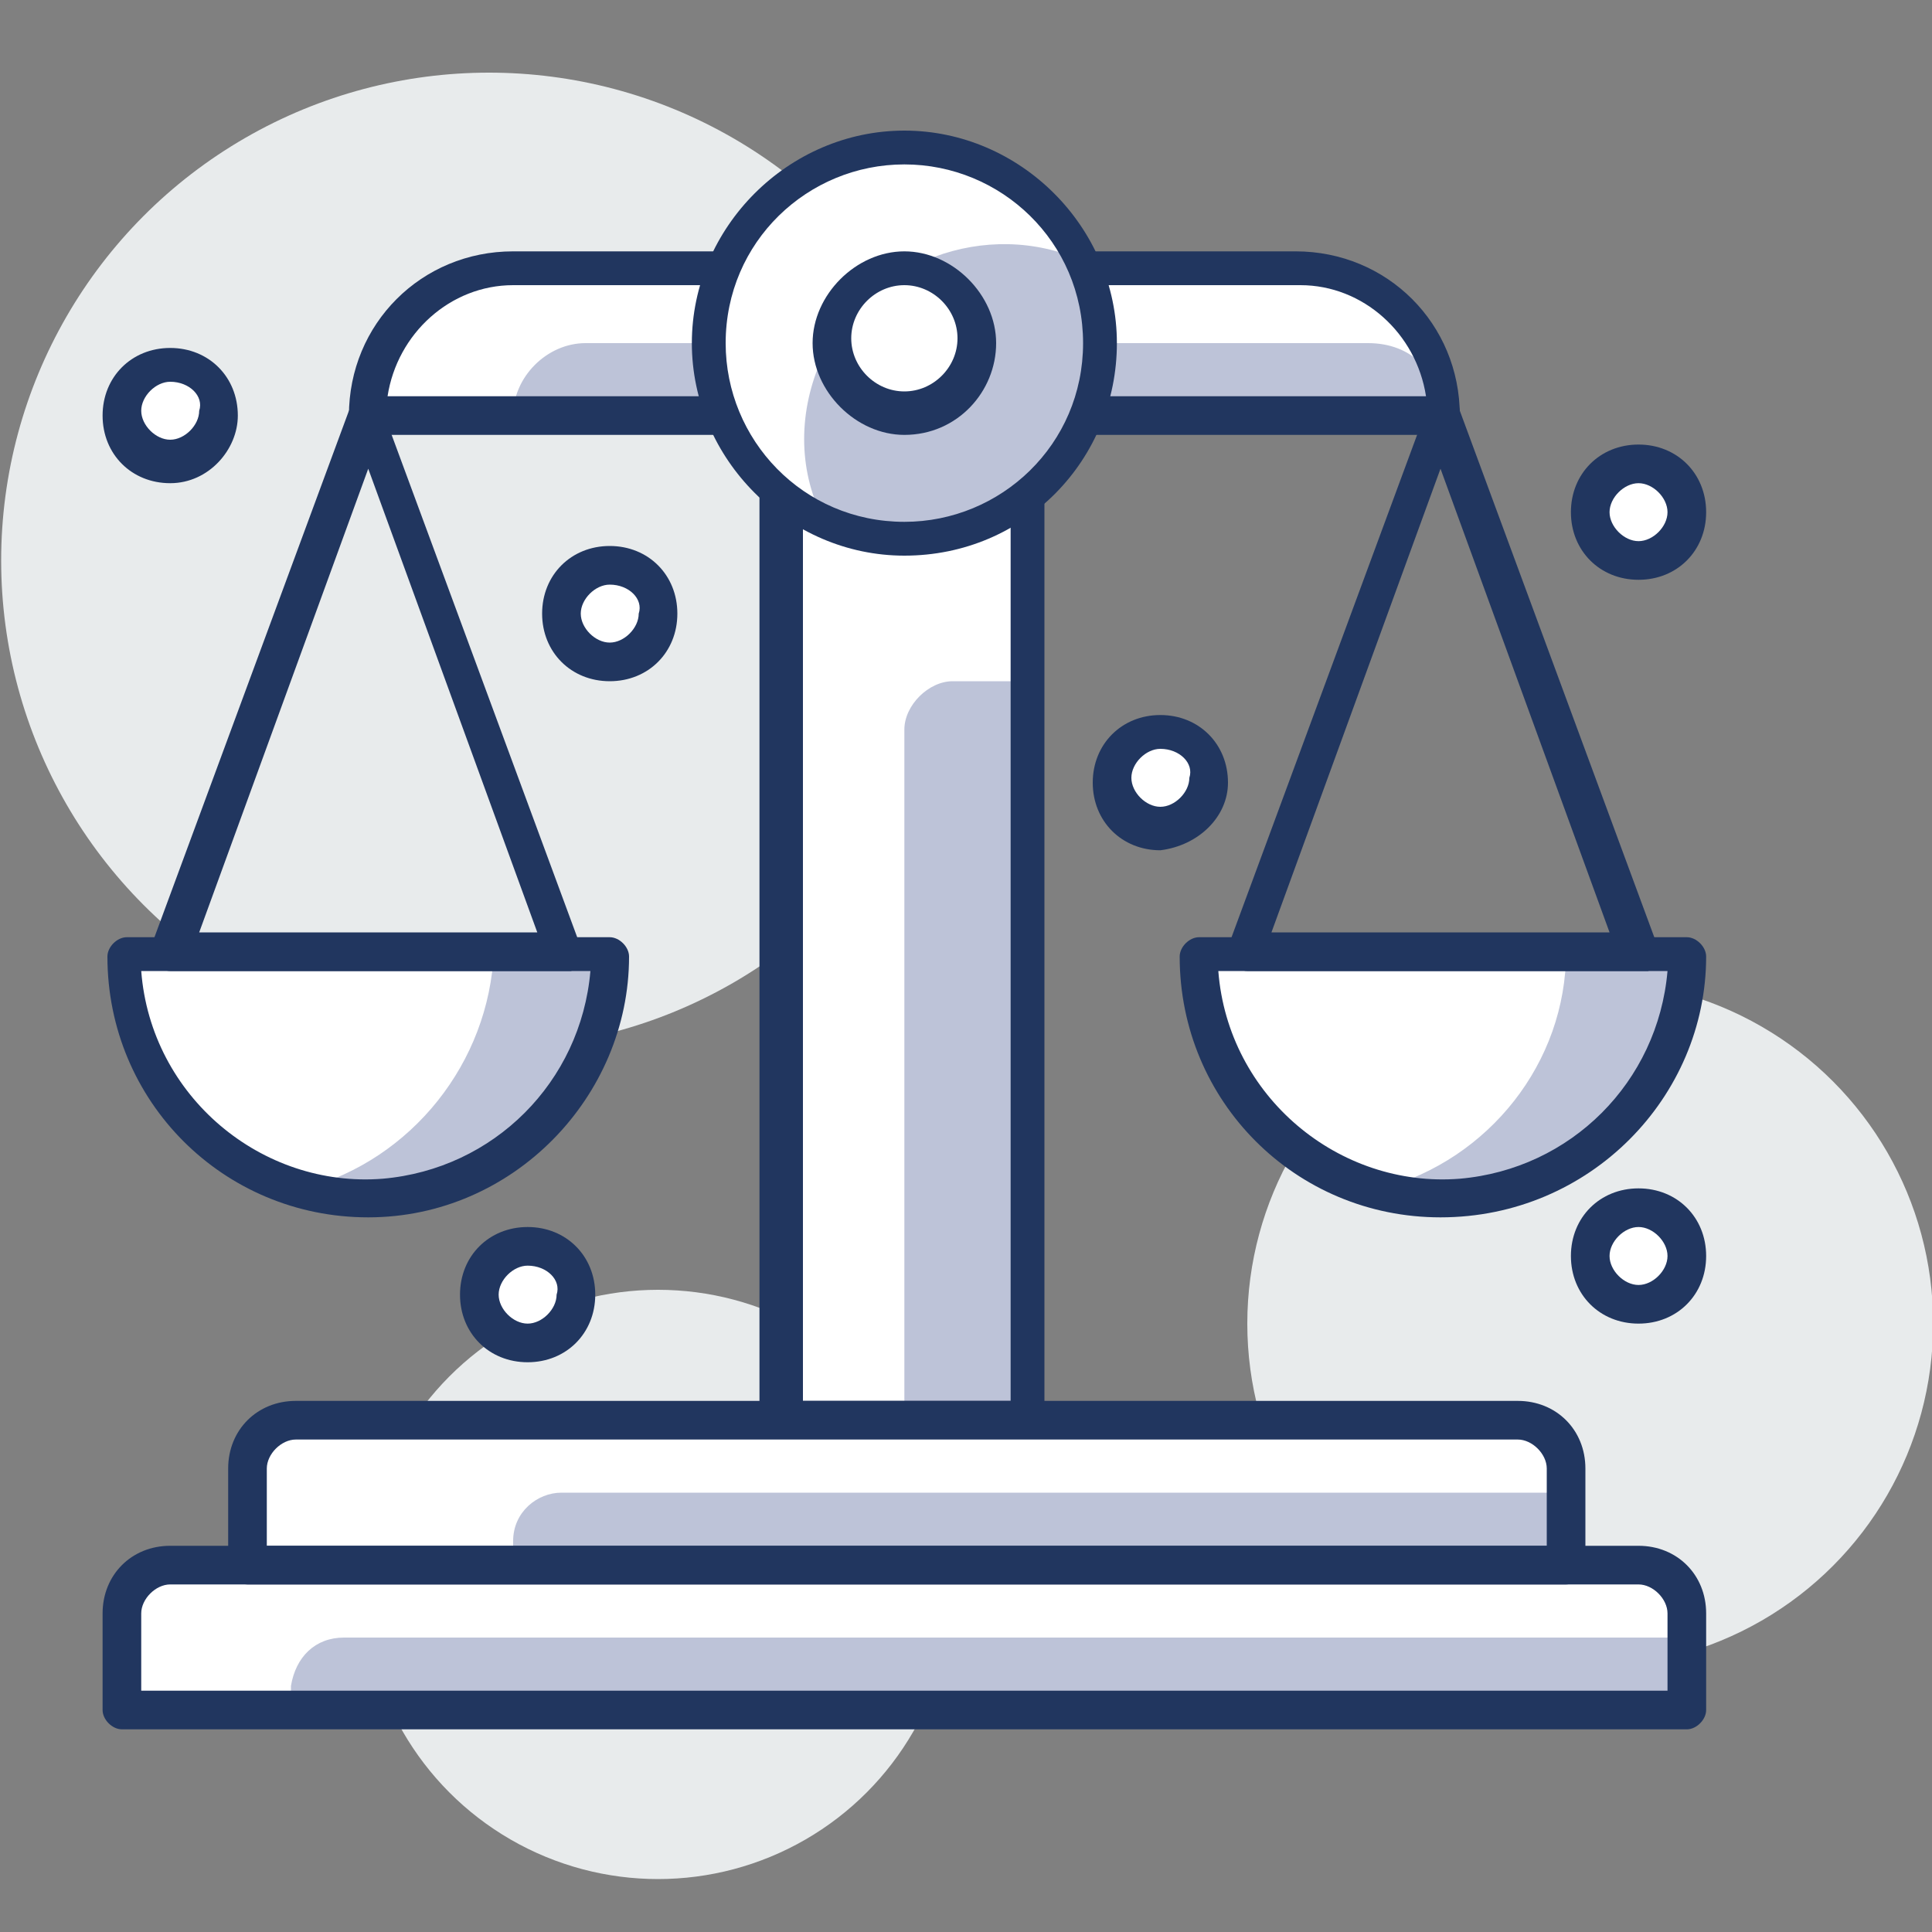
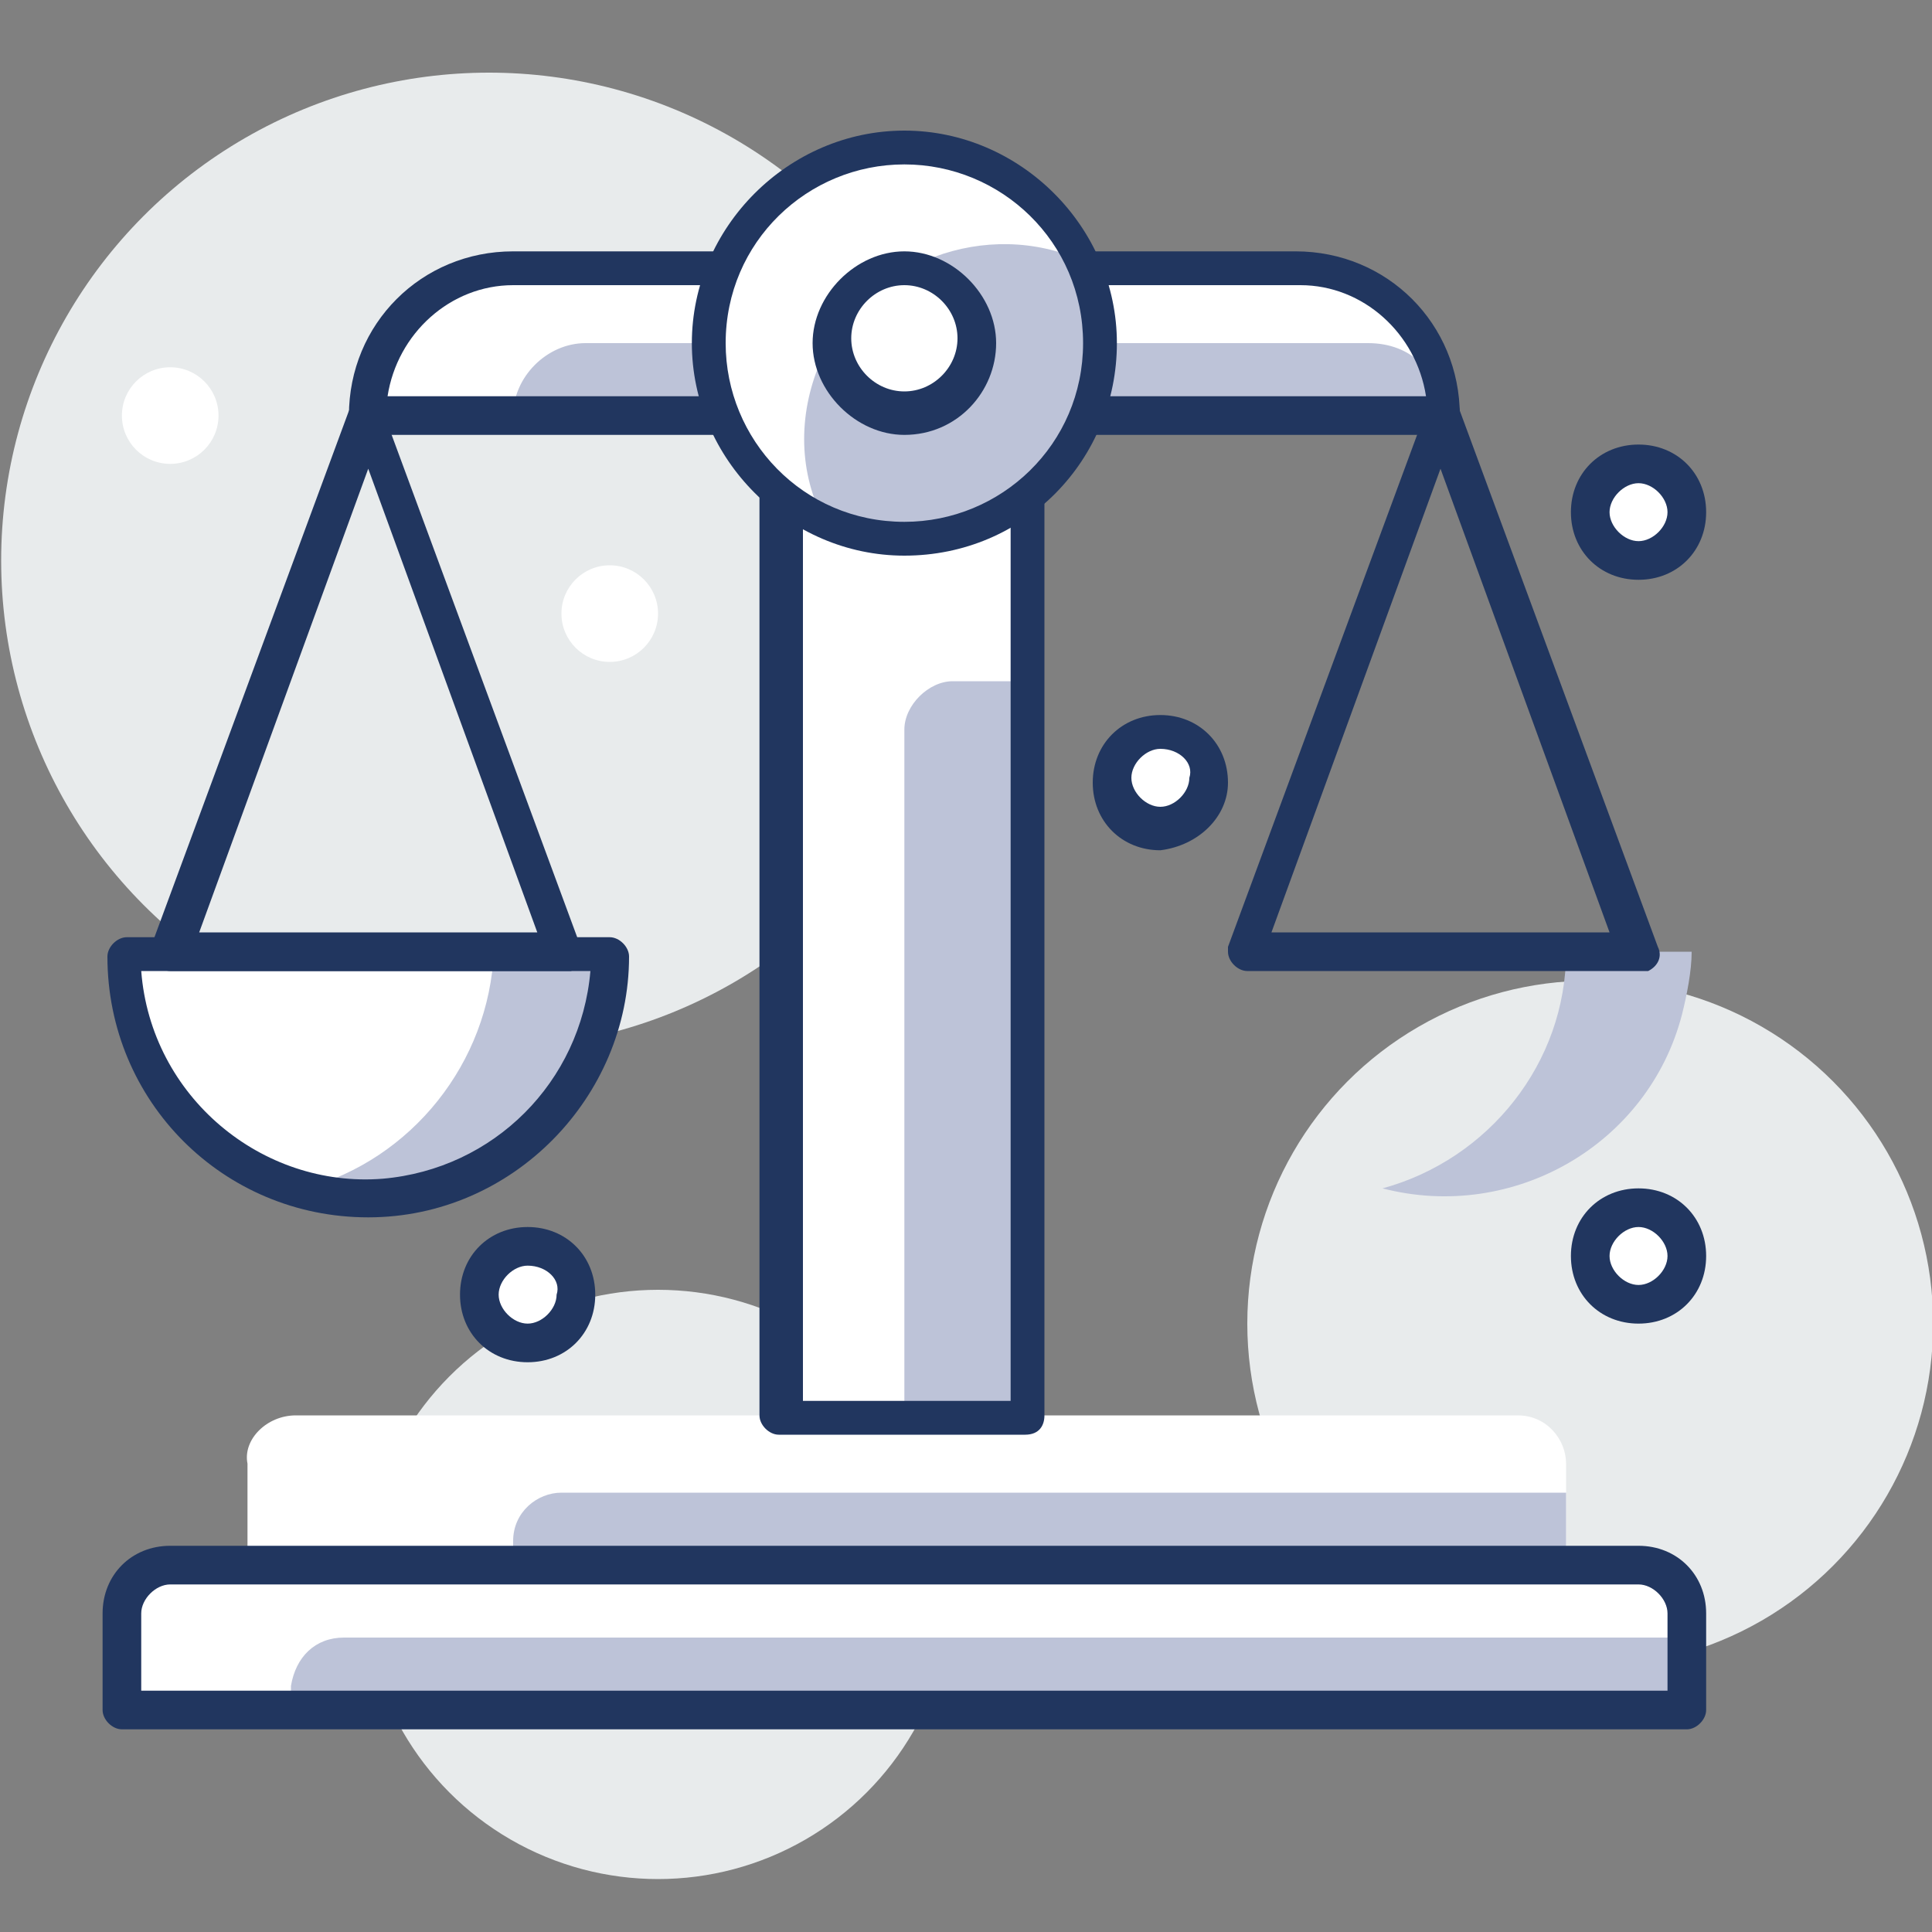
<svg xmlns="http://www.w3.org/2000/svg" version="1.1" id="Layer_1" x="0px" y="0px" viewBox="0 0 40 40" style="enable-background:new 0 0 40 40;" xml:space="preserve">
  <rect x="0" y="0" width="40" height="40" fill="#808080" stroke="none" />
  <style type="text/css">
	.st0{fill:#E8EBEC;}
	.st1{fill:#FFFFFF;}
	.st2{fill:#BDC3D8;}
	.st3{fill:#21365F;}
</style>
  <g id="그룹_1042" transform="translate(-487.376 -331.496)">
    <g id="그룹_1002">
      <circle id="타원_152" class="st0" cx="520.3" cy="358.9" r="7.1" />
    </g>
    <g id="그룹_1003">
      <circle id="타원_153" class="st0" cx="501" cy="364.3" r="6.1" />
    </g>
    <g id="그룹_1004">
      <circle id="타원_154" class="st0" cx="497.5" cy="343.1" r="10.1" />
    </g>
    <g id="그룹_1005">
      <path id="패스_2384" class="st1" d="M500,351.2c0,2.8-2.3,5.1-5.1,5.1c-2.8,0-5.1-2.3-5.1-5.1H500z" />
    </g>
    <g id="그룹_1006">
-       <path id="패스_2385" class="st1" d="M522.3,351.2c0,2.8-2.3,5.1-5.1,5.1s-5.1-2.3-5.1-5.1H522.3z" />
-     </g>
+       </g>
    <g id="그룹_1007">
      <path id="패스_2386" class="st2" d="M493.7,356.1c2.7,0.7,5.5-0.9,6.2-3.6c0.1-0.4,0.2-0.9,0.2-1.3h-2.5    C497.5,353.5,495.9,355.5,493.7,356.1z" />
    </g>
    <g id="그룹_1008">
      <path id="패스_2387" class="st2" d="M519.8,351.2c0,2.3-1.6,4.3-3.8,4.9c2.7,0.7,5.5-0.9,6.2-3.6c0.1-0.4,0.2-0.9,0.2-1.3H519.8    z" />
    </g>
    <g id="그룹_1009">
      <path id="패스_2388" class="st3" d="M495,356.7c-3,0-5.4-2.4-5.4-5.4c0-0.2,0.2-0.4,0.4-0.4H500c0.2,0,0.4,0.2,0.4,0.4    C500.4,354.2,498,356.7,495,356.7z M490.3,351.6c0.2,2.6,2.5,4.5,5,4.3c2.3-0.2,4.1-2,4.3-4.3H490.3z" />
    </g>
    <g id="그룹_1010">
-       <path id="패스_2389" class="st3" d="M517.2,356.7c-3,0-5.4-2.4-5.4-5.4c0-0.2,0.2-0.4,0.4-0.4h10.1c0.2,0,0.4,0.2,0.4,0.4    C522.7,354.2,520.3,356.7,517.2,356.7z M512.6,351.6c0.2,2.6,2.5,4.5,5,4.3c2.3-0.2,4.1-2,4.3-4.3H512.6z" />
-     </g>
+       </g>
    <g id="그룹_1011">
      <path id="패스_2390" class="st3" d="M499,351.6h-8.1c-0.2,0-0.4-0.2-0.4-0.4c0,0,0-0.1,0-0.1l4.1-11.1c0.1-0.2,0.3-0.3,0.5-0.2    c0.1,0,0.2,0.1,0.2,0.2l4.1,11.1c0.1,0.2,0,0.4-0.2,0.5C499.1,351.6,499.1,351.6,499,351.6L499,351.6z M491.5,350.8h7l-3.5-9.6    L491.5,350.8z" />
    </g>
    <g id="그룹_1012">
      <path id="패스_2391" class="st3" d="M521.3,351.6h-8.1c-0.2,0-0.4-0.2-0.4-0.4c0,0,0-0.1,0-0.1l4.1-11.1    c0.1-0.2,0.3-0.3,0.5-0.2c0.1,0,0.2,0.1,0.2,0.2l4.1,11.1c0.1,0.2,0,0.4-0.2,0.5C521.4,351.6,521.3,351.6,521.3,351.6L521.3,351.6    z M513.7,350.8h7l-3.5-9.6L513.7,350.8z" />
    </g>
    <g id="그룹_1013">
      <path id="사각형_532" class="st1" d="M490.9,363.9h30.4c0.6,0,1,0.5,1,1v2l0,0h-32.4l0,0v-2    C489.9,364.3,490.4,363.9,490.9,363.9z" />
    </g>
    <g id="그룹_1014">
      <path id="사각형_533" class="st1" d="M493.5,360.8h25.3c0.6,0,1,0.5,1,1v2l0,0h-27.3l0,0v-2    C492.4,361.3,492.9,360.8,493.5,360.8z" />
    </g>
    <g id="그룹_1015">
      <path id="사각형_534" class="st2" d="M494.5,365.4h27.8l0,0v1.5l0,0h-28.9l0,0v-0.5C493.5,365.8,493.9,365.4,494.5,365.4z" />
    </g>
    <g id="그룹_1016">
      <path id="사각형_535" class="st2" d="M499,362.4h20.8l0,0v1.5l0,0H498l0,0v-0.5C498,362.8,498.5,362.4,499,362.4z" />
    </g>
    <g id="그룹_1017">
      <rect id="사각형_536" x="503.6" y="338.6" class="st1" width="5.1" height="22.3" />
    </g>
    <g id="그룹_1018">
      <path id="패스_2392" class="st1" d="M517.2,340.1H495c0-1.7,1.4-3,3-3h16.2C515.9,337,517.2,338.4,517.2,340.1z" />
    </g>
    <g id="그룹_1019">
      <path id="패스_2393" class="st2" d="M517.2,340.1H498c0-0.8,0.7-1.5,1.5-1.5h16.2C516.6,338.6,517.2,339.2,517.2,340.1z" />
    </g>
    <g id="그룹_1020">
-       <path id="패스_2394" class="st3" d="M517.2,340.5H495c-0.2,0-0.4-0.2-0.4-0.4c0-1.9,1.5-3.4,3.4-3.4h16.2c1.9,0,3.4,1.5,3.4,3.4    C517.6,340.3,517.5,340.5,517.2,340.5z M495.4,339.7h21.5c-0.2-1.3-1.3-2.3-2.6-2.3H498C496.7,337.4,495.6,338.4,495.4,339.7    L495.4,339.7z" />
+       <path id="패스_2394" class="st3" d="M517.2,340.5H495c-0.2,0-0.4-0.2-0.4-0.4c0-1.9,1.5-3.4,3.4-3.4h16.2c1.9,0,3.4,1.5,3.4,3.4    z M495.4,339.7h21.5c-0.2-1.3-1.3-2.3-2.6-2.3H498C496.7,337.4,495.6,338.4,495.4,339.7    L495.4,339.7z" />
    </g>
    <g id="그룹_1021">
      <path id="사각형_537" class="st2" d="M507.1,345.6h1.5l0,0v15.2l0,0h-2.5l0,0v-14.2C506.1,346.1,506.6,345.6,507.1,345.6z" />
    </g>
    <g id="그룹_1022">
      <path id="패스_2395" class="st3" d="M522.3,367.3h-32.4c-0.2,0-0.4-0.2-0.4-0.4v-2c0-0.8,0.6-1.4,1.4-1.4h30.4    c0.8,0,1.4,0.6,1.4,1.4v2C522.7,367.1,522.5,367.3,522.3,367.3z M490.3,366.5h31.6v-1.6c0-0.3-0.3-0.6-0.6-0.6h-30.4    c-0.3,0-0.6,0.3-0.6,0.6V366.5z" />
    </g>
    <g id="그룹_1023">
-       <path id="패스_2396" class="st3" d="M519.8,364.3h-27.3c-0.2,0-0.4-0.2-0.4-0.4v-2c0-0.8,0.6-1.4,1.4-1.4h25.3    c0.8,0,1.4,0.6,1.4,1.4v2C520.2,364.1,520,364.3,519.8,364.3z M492.8,363.5h26.6v-1.6c0-0.3-0.3-0.6-0.6-0.6h-25.3    c-0.3,0-0.6,0.3-0.6,0.6V363.5z" />
-     </g>
+       </g>
    <g id="그룹_1024">
      <path id="패스_2397" class="st3" d="M508.6,361.2h-5.1c-0.2,0-0.4-0.2-0.4-0.4v-22.3c0-0.2,0.2-0.4,0.4-0.4h5.1    c0.2,0,0.4,0.2,0.4,0.4v22.3C509,361,508.9,361.2,508.6,361.2z M504,360.5h4.3v-21.5H504V360.5z" />
    </g>
    <g id="그룹_1025">
      <circle id="타원_155" class="st1" cx="506.1" cy="338.6" r="4.1" />
    </g>
    <g id="그룹_1026">
      <path id="패스_2398" class="st2" d="M510.2,338.6c0-0.6-0.1-1.1-0.4-1.7c-2-0.9-4.4,0-5.4,2c-0.5,1.1-0.5,2.3,0,3.3    c2,0.9,4.4,0,5.4-2C510,339.7,510.2,339.1,510.2,338.6L510.2,338.6z" />
    </g>
    <g id="그룹_1027">
      <path id="패스_2399" class="st3" d="M506.1,343c-2.4,0-4.4-2-4.4-4.4c0-2.4,2-4.4,4.4-4.4c2.4,0,4.4,2,4.4,4.4l0,0    C510.5,341,508.6,343,506.1,343z M506.1,334.9c-2,0-3.7,1.6-3.7,3.7c0,2,1.6,3.7,3.7,3.7c2,0,3.7-1.6,3.7-3.7l0,0    C509.8,336.5,508.1,334.9,506.1,334.9z" />
    </g>
    <g id="그룹_1028">
      <circle id="타원_156" class="st1" cx="506.1" cy="338.6" r="1.5" />
    </g>
    <g id="그룹_1029">
      <path id="패스_2400" class="st3" d="M506.1,340.5c-1,0-1.9-0.9-1.9-1.9c0-1,0.9-1.9,1.9-1.9c1,0,1.9,0.9,1.9,1.9    C508,339.6,507.2,340.5,506.1,340.5z M506.1,337.4c-0.6,0-1.1,0.5-1.1,1.1c0,0.6,0.5,1.1,1.1,1.1c0.6,0,1.1-0.5,1.1-1.1l0,0    C507.2,337.9,506.7,337.4,506.1,337.4z" />
    </g>
    <g id="그룹_1030">
      <circle id="타원_157" class="st1" cx="500" cy="344.2" r="1" />
    </g>
    <g id="그룹_1031">
-       <path id="패스_2401" class="st3" d="M500,345.6c-0.8,0-1.4-0.6-1.4-1.4c0-0.8,0.6-1.4,1.4-1.4c0.8,0,1.4,0.6,1.4,1.4l0,0    C501.4,345,500.8,345.6,500,345.6z M500,343.6c-0.3,0-0.6,0.3-0.6,0.6c0,0.3,0.3,0.6,0.6,0.6c0.3,0,0.6-0.3,0.6-0.6    C500.7,343.9,500.4,343.6,500,343.6z" />
-     </g>
+       </g>
    <g id="그룹_1032">
      <circle id="타원_158" class="st1" cx="511.4" cy="347.7" r="1" />
    </g>
    <g id="그룹_1033">
      <path id="패스_2402" class="st3" d="M511.4,349.1c-0.8,0-1.4-0.6-1.4-1.4c0-0.8,0.6-1.4,1.4-1.4s1.4,0.6,1.4,1.4l0,0    C512.8,348.4,512.2,349,511.4,349.1z M511.4,347c-0.3,0-0.6,0.3-0.6,0.6s0.3,0.6,0.6,0.6s0.6-0.3,0.6-0.6    C512.1,347.3,511.8,347,511.4,347z" />
    </g>
    <g id="그룹_1034">
      <circle id="타원_159" class="st1" cx="498.3" cy="358.3" r="1" />
    </g>
    <g id="그룹_1035">
      <path id="패스_2403" class="st3" d="M498.3,359.7c-0.8,0-1.4-0.6-1.4-1.4c0-0.8,0.6-1.4,1.4-1.4c0.8,0,1.4,0.6,1.4,1.4    C499.7,359.1,499.1,359.7,498.3,359.7z M498.3,357.7c-0.3,0-0.6,0.3-0.6,0.6s0.3,0.6,0.6,0.6c0.3,0,0.6-0.3,0.6-0.6    C499,358,498.7,357.7,498.3,357.7z" />
    </g>
    <g id="그룹_1036">
      <circle id="타원_160" class="st1" cx="490.9" cy="340.1" r="1" />
    </g>
    <g id="그룹_1037">
-       <path id="패스_2404" class="st3" d="M490.9,341.5c-0.8,0-1.4-0.6-1.4-1.4c0-0.8,0.6-1.4,1.4-1.4c0.8,0,1.4,0.6,1.4,1.4l0,0    C492.3,340.8,491.7,341.5,490.9,341.5z M490.9,339.4c-0.3,0-0.6,0.3-0.6,0.6c0,0.3,0.3,0.6,0.6,0.6c0.3,0,0.6-0.3,0.6-0.6    C491.6,339.7,491.3,339.4,490.9,339.4z" />
-     </g>
+       </g>
    <g id="그룹_1038">
      <circle id="타원_161" class="st1" cx="521.3" cy="342.1" r="1" />
    </g>
    <g id="그룹_1039">
      <path id="패스_2405" class="st3" d="M521.3,343.5c-0.8,0-1.4-0.6-1.4-1.4c0-0.8,0.6-1.4,1.4-1.4s1.4,0.6,1.4,1.4l0,0    C522.7,342.9,522.1,343.5,521.3,343.5z M521.3,341.5c-0.3,0-0.6,0.3-0.6,0.6c0,0.3,0.3,0.6,0.6,0.6c0.3,0,0.6-0.3,0.6-0.6    C521.9,341.8,521.6,341.5,521.3,341.5z" />
    </g>
    <g id="그룹_1040">
      <circle id="타원_162" class="st1" cx="521.3" cy="357.5" r="1" />
    </g>
    <g id="그룹_1041">
      <path id="패스_2406" class="st3" d="M521.3,358.9c-0.8,0-1.4-0.6-1.4-1.4c0-0.8,0.6-1.4,1.4-1.4s1.4,0.6,1.4,1.4    C522.7,358.3,522.1,358.9,521.3,358.9z M521.3,356.9c-0.3,0-0.6,0.3-0.6,0.6s0.3,0.6,0.6,0.6c0.3,0,0.6-0.3,0.6-0.6    C521.9,357.2,521.6,356.9,521.3,356.9z" />
    </g>
  </g>
</svg>